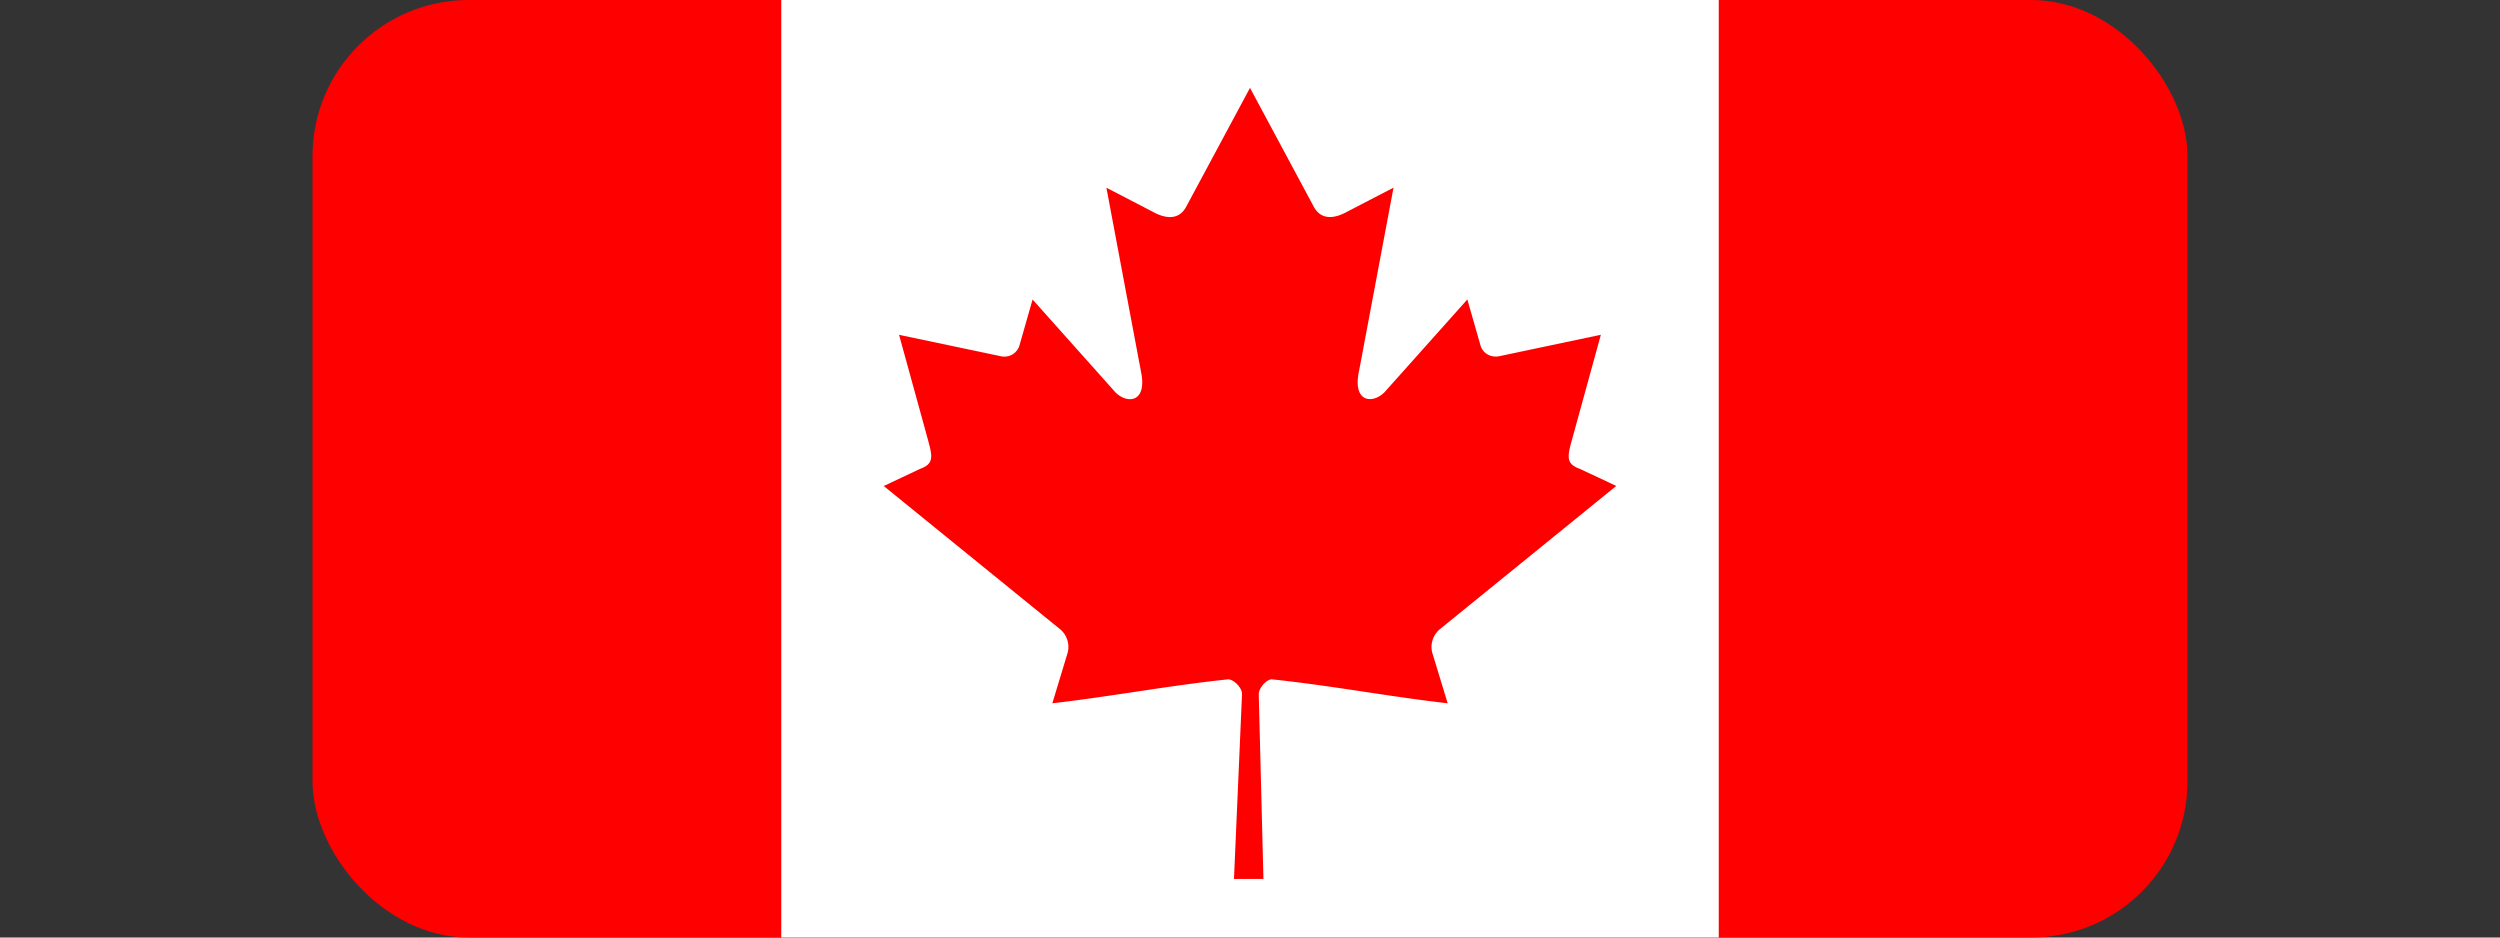
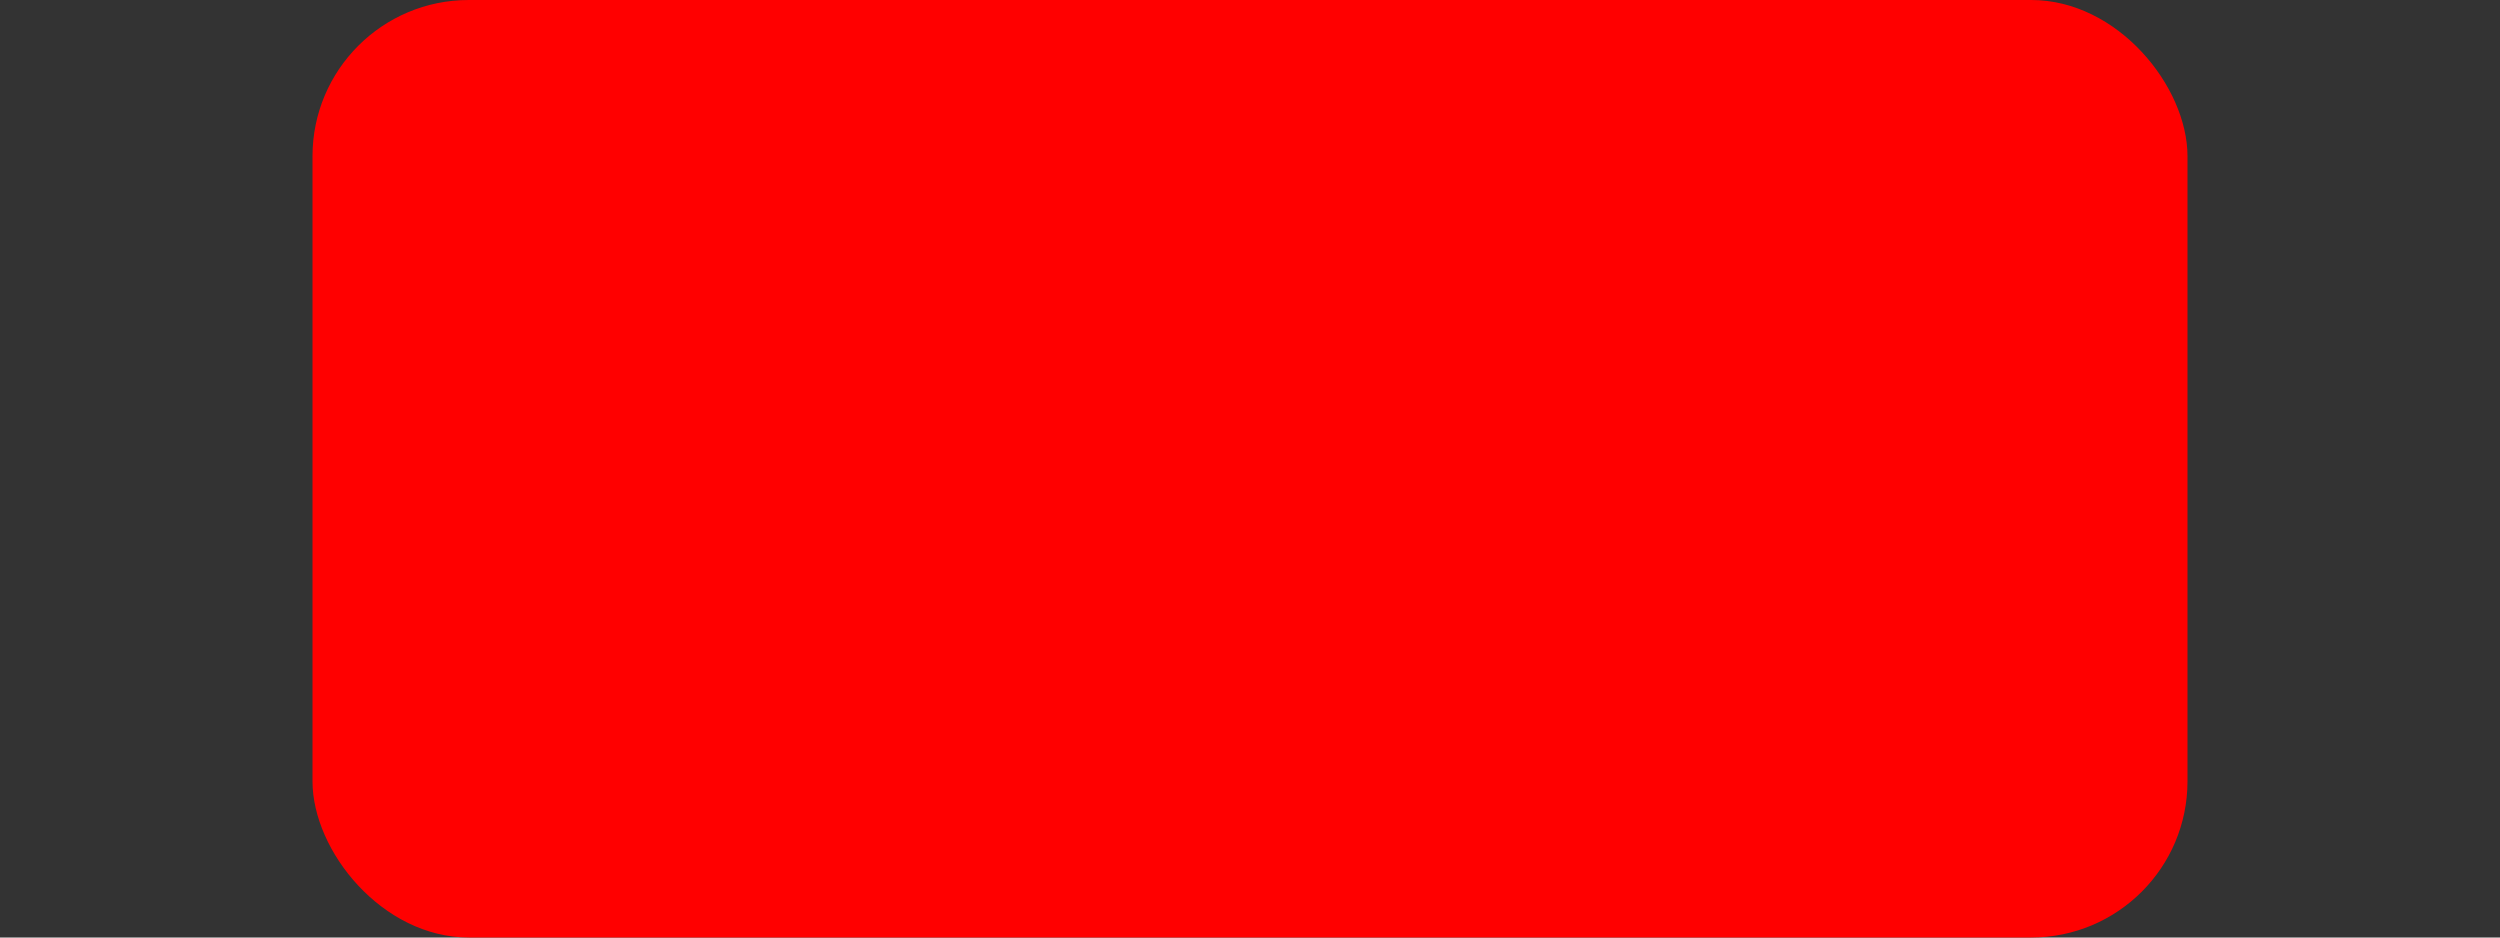
<svg xmlns="http://www.w3.org/2000/svg" width="32" height="12" fill="none" viewBox="0 0 32 12">
  <rect x="0" y="0" width="32" height="12" fill="#333333" stroke="none" />
  <rect width="24" height="12" x="4" fill="red" rx="2" />
-   <rect width="12" height="12" x="10" fill="#fff" />
-   <path fill="red" fill-rule="evenodd" d="M16 1.125l-0.82 1.527c-0.093 0.166-0.26 0.15-0.426 0.058l-0.592-0.307 0.441 2.345c0.093 0.429-0.205 0.429-0.352 0.244l-1.034-1.158-0.168 0.588a0.201 0.201 0 01-0.232 0.139l-1.309-0.275 0.344 1.249c0.074 0.278 0.13 0.393-0.074 0.466l-0.466 0.22 2.251 1.828a0.295 0.295 0 010.103 0.306L13.47 9.002c0.775-0.09 1.47-0.224 2.245-0.306 0.069-0.008 0.183 0.105 0.183 0.185l-0.103 2.369h0.377l-0.06-2.364c0-0.08 0.104-0.198 0.173-0.19 0.776 0.082 1.47 0.217 2.245 0.306l-0.197-0.647a0.295 0.295 0 010.103-0.306l2.252-1.829-0.467-0.219c-0.205-0.073-0.148-0.188-0.074-0.466l0.344-1.25-1.308 0.276C19.055 4.58 18.97 4.499 18.95 4.42l-0.168-0.587-1.034 1.158c-0.147 0.185-0.445 0.185-0.352-0.244l0.441-2.345-0.592 0.307c-0.167 0.093-0.333 0.108-0.426-0.058" clip-rule="evenodd" />
</svg>